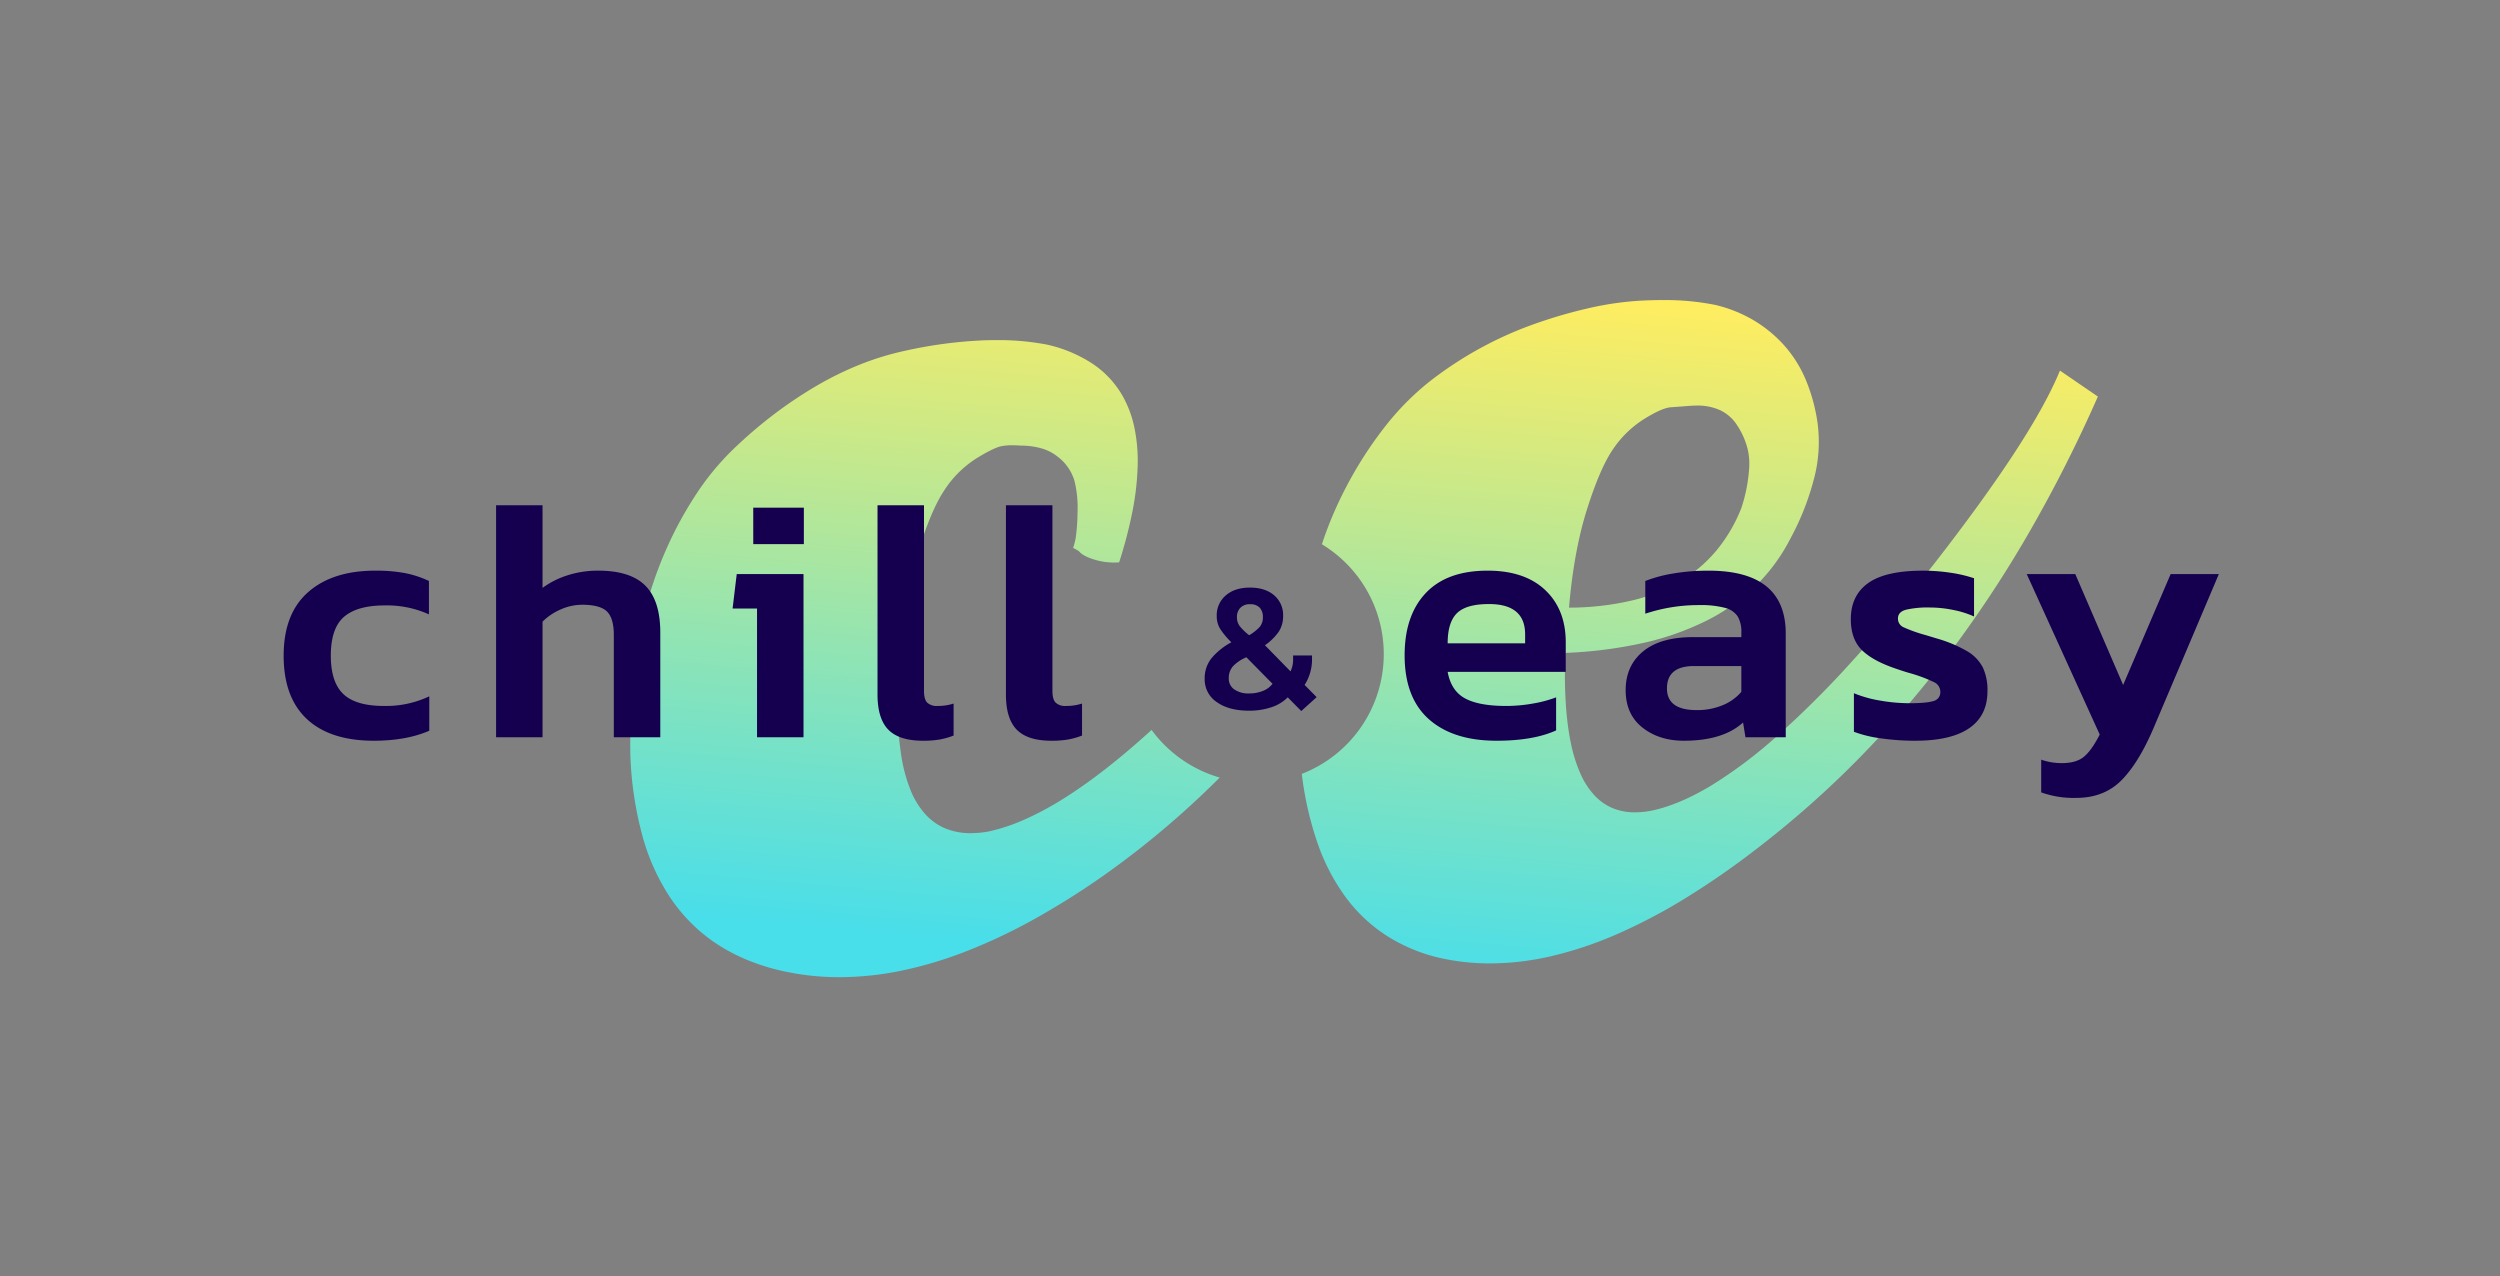
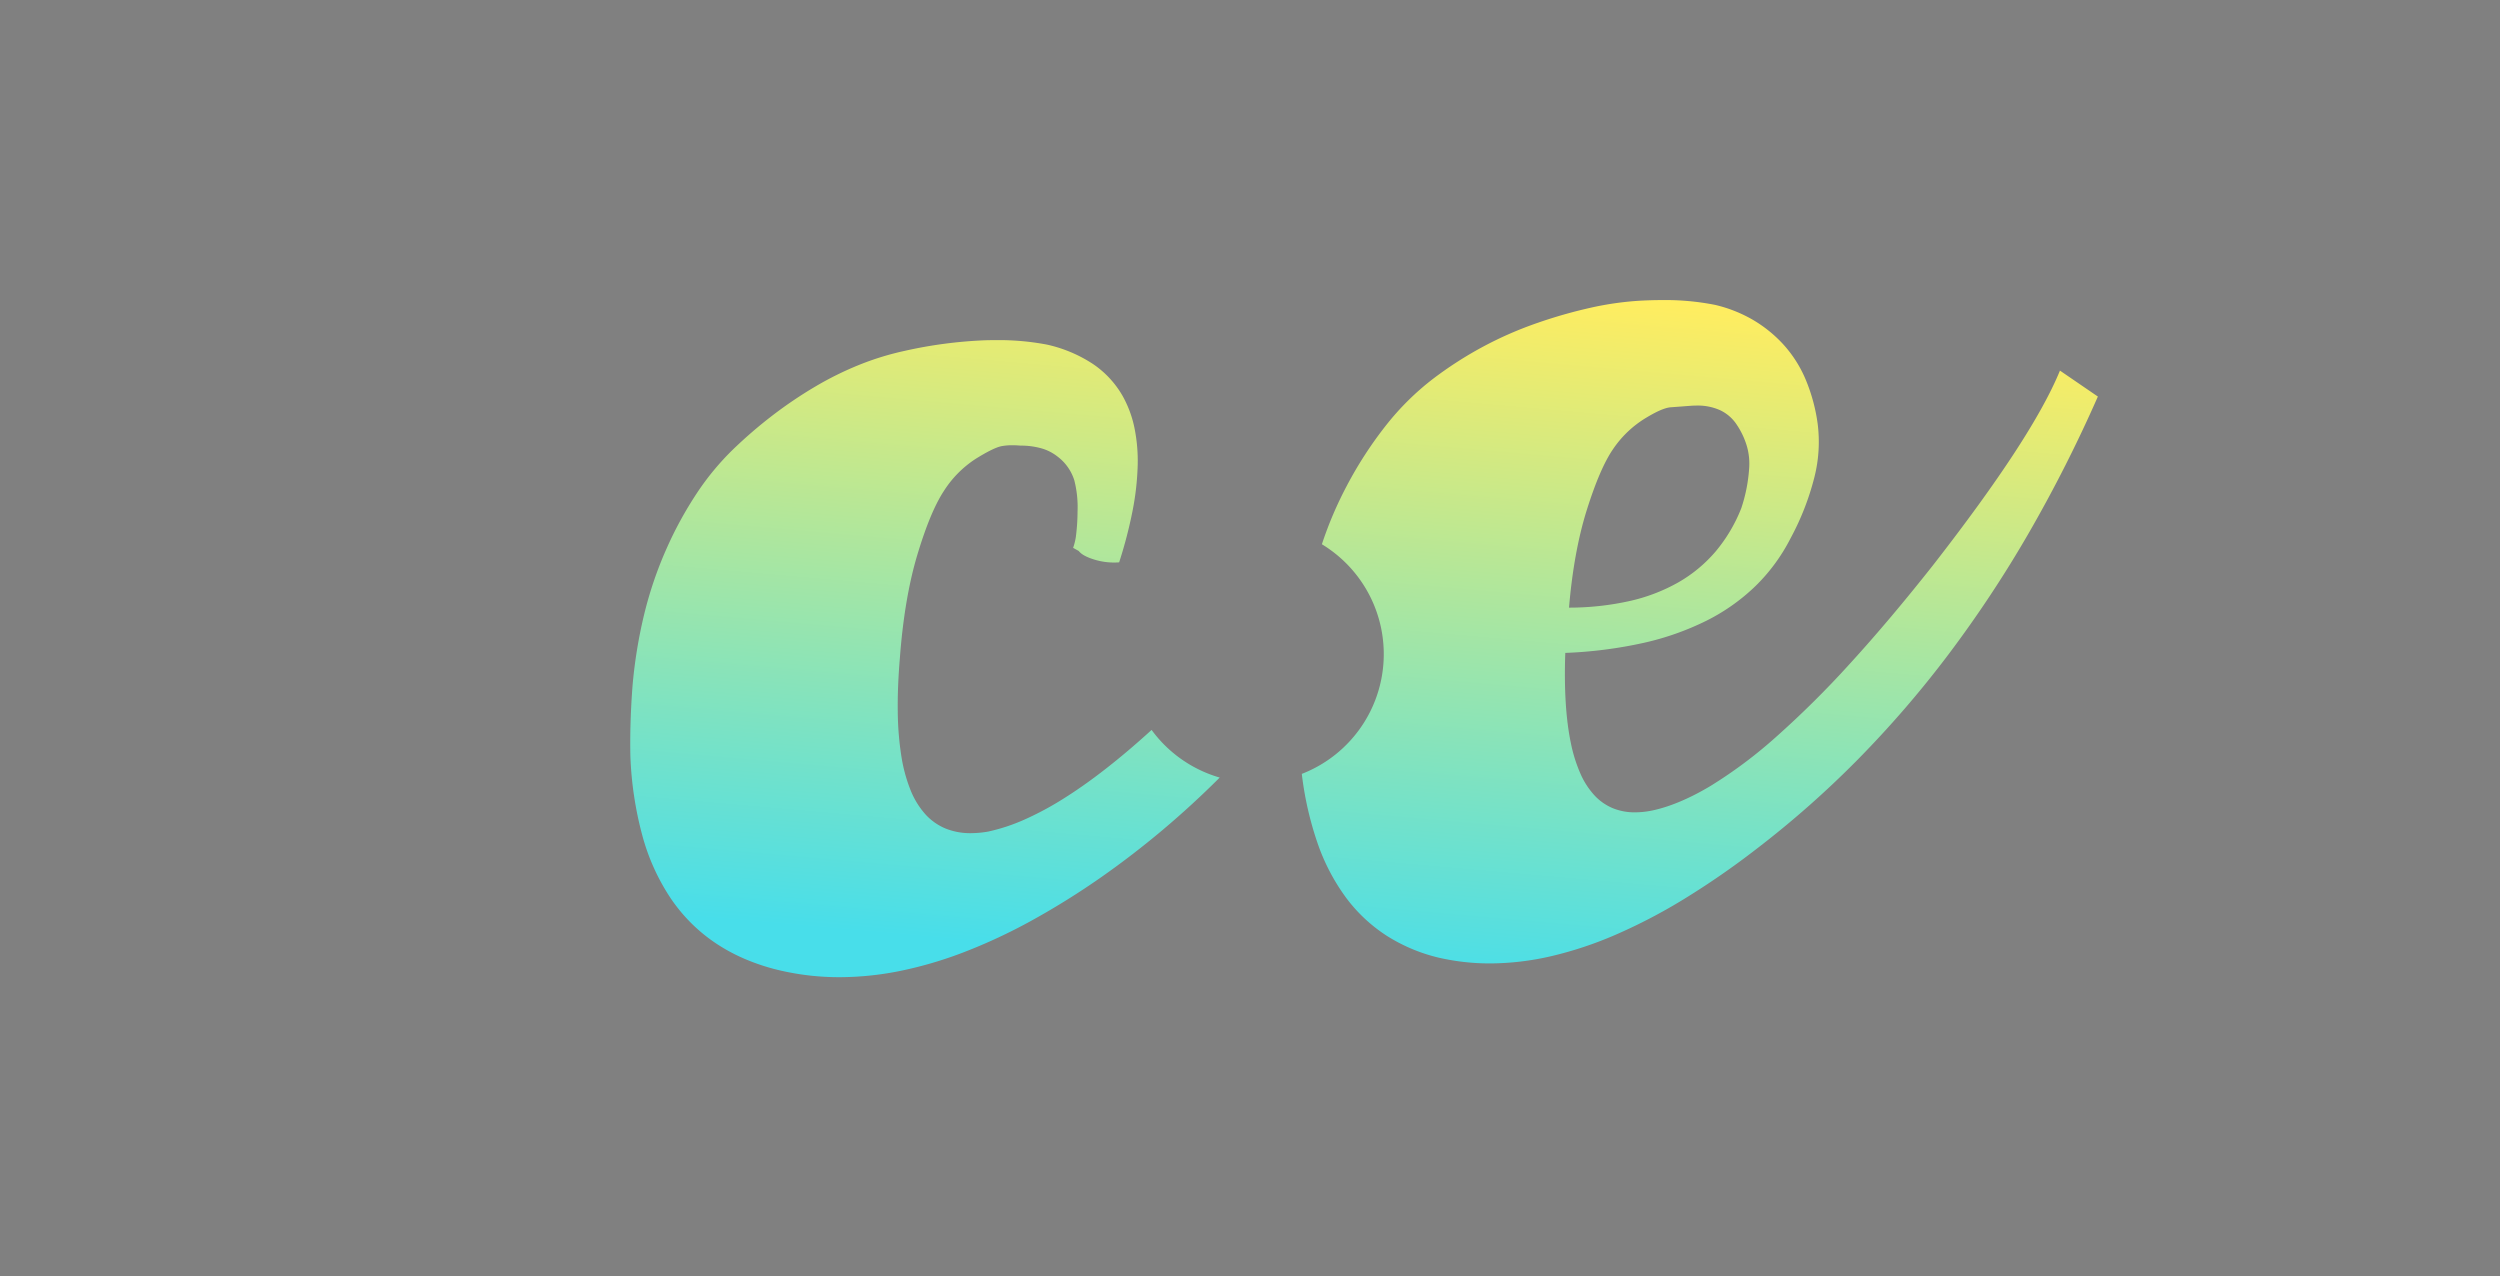
<svg xmlns="http://www.w3.org/2000/svg" width="944" height="482" viewBox="0 0 944 482">
  <rect x="0" y="0" width="944" height="482" fill="#808080" stroke="none" />
  <defs>
    <linearGradient id="linear-gradient" x1="0.69" x2="0.5" y2="1" gradientUnits="objectBoundingBox">
      <stop offset="0" stop-color="#ffed60" />
      <stop offset="1" stop-color="#48deea" />
    </linearGradient>
  </defs>
  <g id="Gruppe_171423" data-name="Gruppe 171423" transform="translate(-1096 -162)">
-     <rect id="Rechteck_157730" data-name="Rechteck 157730" width="944" height="482" transform="translate(1096 162)" fill="none" />
    <g id="Gruppe_171422" data-name="Gruppe 171422">
      <g id="Gruppe_171421" data-name="Gruppe 171421">
        <path id="Differenzmenge_5" data-name="Differenzmenge 5" d="M19688.055,23029.676a98.724,98.724,0,0,1-23.344-2.756,80.586,80.586,0,0,1-12.371-4.105,67.771,67.771,0,0,1-10.826-5.816,62.265,62.265,0,0,1-9.277-7.527,63.781,63.781,0,0,1-7.73-9.24,80.316,80.316,0,0,1-10.822-23.611,133.49,133.49,0,0,1-4.633-30.455c-.166-8.045.092-16.754.762-25.887a181.111,181.111,0,0,1,4.51-27.875,145.235,145.235,0,0,1,8.484-24.779,142.4,142.4,0,0,1,11.482-20.922,100.02,100.02,0,0,1,13.539-16.324,174.137,174.137,0,0,1,15.055-12.947,161.757,161.757,0,0,1,16.068-10.824,122.806,122.806,0,0,1,16.691-8.227,106.482,106.482,0,0,1,16.918-5.193,168.458,168.458,0,0,1,30.588-4.018c1.332-.033,2.635-.051,3.875-.051a97.578,97.578,0,0,1,19.324,1.693,52.12,52.12,0,0,1,17.344,7.3,36.209,36.209,0,0,1,11.291,12.2,41.9,41.9,0,0,1,4.389,11.852,62.616,62.616,0,0,1,1.234,14.4,102.8,102.8,0,0,1-1.92,16.957,169.731,169.731,0,0,1-5.074,19.508c-.641.049-1.3.074-1.955.074a25.267,25.267,0,0,1-7.287-1.078c-3-.895-5.025-2-6.016-3.283l-2.127-1.191a22.315,22.315,0,0,0,1.039-4.162,77.691,77.691,0,0,0,.637-9.564,40.869,40.869,0,0,0-1.232-11.8,17.951,17.951,0,0,0-6.449-9.033,17.5,17.5,0,0,0-6.006-3.02,28.473,28.473,0,0,0-7.877-1.021c-1.072-.094-2.1-.139-3.045-.139a22.328,22.328,0,0,0-4.07.34c-1.992.381-5.295,2-9.82,4.816a39.986,39.986,0,0,0-11.986,12.125c-3.422,5.209-6.8,13.357-10.047,24.219s-5.449,23.955-6.564,38.908c-.617,7.371-.881,14.215-.789,20.344a114.428,114.428,0,0,0,1.35,16.611,58.812,58.812,0,0,0,3.484,12.879,30.893,30.893,0,0,0,5.625,9.145,21.328,21.328,0,0,0,7.545,5.322,24.9,24.9,0,0,0,9.576,1.773,38.15,38.15,0,0,0,6.668-.629,70.186,70.186,0,0,0,13.385-4.41,116.251,116.251,0,0,0,14.727-7.865c10.217-6.363,21.484-15.139,33.486-26.084a48.565,48.565,0,0,0,25.719,17.99c-6.945,6.943-14.211,13.611-21.594,19.82-7.4,6.23-15.146,12.188-23.016,17.709a292.326,292.326,0,0,1-26.564,16.557,208.3,208.3,0,0,1-25.342,11.826,151.372,151.372,0,0,1-24.117,7.1A116.439,116.439,0,0,1,19688.055,23029.676Zm245.57-5.2a85.882,85.882,0,0,1-19.215-2.143,64.576,64.576,0,0,1-19.91-8.395,59.1,59.1,0,0,1-15.273-14.367,77.329,77.329,0,0,1-10.641-20.346,125.281,125.281,0,0,1-6.006-26.318,48.511,48.511,0,0,0,7.584-86.707,142.089,142.089,0,0,1,9.4-22.059,148.607,148.607,0,0,1,15.053-23.143,100.651,100.651,0,0,1,17.217-17.033,143.281,143.281,0,0,1,19.09-12.318,140.866,140.866,0,0,1,20.7-9.049,181.861,181.861,0,0,1,20.354-5.785,117.323,117.323,0,0,1,18.061-2.566c3.018-.166,5.967-.252,8.764-.252a96.615,96.615,0,0,1,19.863,1.824,52.171,52.171,0,0,1,13.988,5.488,49.8,49.8,0,0,1,11.564,9.232,46.419,46.419,0,0,1,8.445,13.047,66.353,66.353,0,0,1,4.676,16.887,54.268,54.268,0,0,1-1.18,20.322,99.865,99.865,0,0,1-9.1,23.293,68.93,68.93,0,0,1-13.082,17.813,74.711,74.711,0,0,1-18.525,13.129,104.313,104.313,0,0,1-23.967,8.441,165.274,165.274,0,0,1-29.412,3.756c-.479,13.561.221,24.982,2.084,33.943a56.263,56.263,0,0,0,3.686,11.766,29.494,29.494,0,0,0,5.451,8.3,19.877,19.877,0,0,0,6.77,4.646,21.892,21.892,0,0,0,8.342,1.549,33.4,33.4,0,0,0,7.34-.883c6.529-1.512,13.7-4.6,21.324-9.178a174.36,174.36,0,0,0,24.613-18.434,364.747,364.747,0,0,0,27.908-27.691c9.824-10.748,20.32-23.18,31.2-36.953,12.521-16.061,22.914-30.4,30.889-42.617s13.76-22.678,17.176-31.047l14.316,9.8a531.741,531.741,0,0,1-26.107,51.564,451.652,451.652,0,0,1-30.2,45.668,398.647,398.647,0,0,1-34.289,39.771,369.8,369.8,0,0,1-38.387,33.881,307.245,307.245,0,0,1-27.336,18.889,208.055,208.055,0,0,1-25.871,13.488,142.639,142.639,0,0,1-24.406,8.094A103.636,103.636,0,0,1,19933.625,23024.479Zm78.117-210.648c-.8,0-1.615.031-2.422.094-1.09.08-2.16.162-3.061.232l-.295.021q-2.15.164-4.066.3c-2.252.168-5.582,1.643-10.184,4.508a39.692,39.692,0,0,0-11.693,11.428c-3.242,4.74-6.547,12.424-9.82,22.836s-5.539,22.828-6.715,36.887a105.459,105.459,0,0,0,22.889-2.5,67.162,67.162,0,0,0,18.473-7.092,53.222,53.222,0,0,0,14.053-11.689,58.975,58.975,0,0,0,9.637-16.289,59.714,59.714,0,0,0,2.949-14.838,23.93,23.93,0,0,0-.809-8.434,29.422,29.422,0,0,0-3.84-8.211,15.364,15.364,0,0,0-6.184-5.445A20.46,20.46,0,0,0,20011.742,22813.83Z" transform="translate(-18275.02 -22498.688)" fill="url(#linear-gradient)" />
-         <path id="Pfad_330248" data-name="Pfad 330248" d="M38.87,1.3q-16.51,0-25.285-8.19T4.81-30.81q0-15.86,9.23-23.985T39.39-62.92a59.425,59.425,0,0,1,11.18.91,38.611,38.611,0,0,1,9.1,2.99v12.61A38.334,38.334,0,0,0,42.9-49.79q-10.27,0-15.275,4.29T22.62-30.81q0,10.01,4.745,14.5T42.77-11.83A38.149,38.149,0,0,0,59.8-15.47v13Q51.09,1.3,38.87,1.3ZM85.02-87.62h17.55v31.2a32.609,32.609,0,0,1,9.425-4.745A37.4,37.4,0,0,1,123.63-62.92q12.09,0,17.745,5.655T147.03-39.52V0H129.48V-38.61q0-6.37-2.6-8.9t-9.36-2.535a20.044,20.044,0,0,0-8.06,1.755,22.1,22.1,0,0,0-6.89,4.615V0H85.02Zm97.11.91h19.11v13.78H182.13Zm1.43,38.09h-9.23l1.56-13h25.22V0H183.56ZM246.22,1.3q-8.97,0-13.065-4.16t-4.1-13.26v-71.5h17.55v70.07q0,3.25,1.235,4.485a5.23,5.23,0,0,0,3.835,1.235,19.252,19.252,0,0,0,6.11-.91V-.65a29.057,29.057,0,0,1-5.33,1.5A36.8,36.8,0,0,1,246.22,1.3Zm48.49,0q-8.97,0-13.065-4.16t-4.1-13.26v-71.5H295.1v70.07q0,3.25,1.235,4.485a5.23,5.23,0,0,0,3.835,1.235,19.253,19.253,0,0,0,6.11-.91V-.65a29.058,29.058,0,0,1-5.33,1.5A36.8,36.8,0,0,1,294.71,1.3Zm168.09,0q-16.38,0-25.545-8.125T428.09-30.94q0-15.08,7.995-23.53t23.335-8.45q14.04,0,21.775,7.345t7.735,19.7V-24.7H444.34q1.3,7.15,6.565,10.01t15.535,2.86a57.671,57.671,0,0,0,10.075-.91,46.328,46.328,0,0,0,8.775-2.34V-2.6Q476.71,1.3,462.8,1.3Zm10.79-36.79v-3.38q0-11.44-13.65-11.44-8.58,0-12.09,3.445T444.34-35.49ZM533.52,1.3q-9.36,0-15.665-5t-6.3-14.1q0-9.23,6.565-14.625t18.915-5.4h18.2v-1.69a11.607,11.607,0,0,0-1.365-6.11,8.1,8.1,0,0,0-4.81-3.25,35.729,35.729,0,0,0-9.815-1.04,63.707,63.707,0,0,0-20.28,3.25V-59.02a52.5,52.5,0,0,1,10.725-2.86,79.475,79.475,0,0,1,13.2-1.04Q572-62.92,572-39.13V0H556.79l-.91-5.59Q548.34,1.3,533.52,1.3Zm4.81-11.57a24.821,24.821,0,0,0,9.945-1.885,18.33,18.33,0,0,0,6.955-5v-9.75H537.42q-10.27,0-10.27,8.45Q527.15-10.27,538.33-10.27ZM620.88,1.3a90.033,90.033,0,0,1-13-.91,45.623,45.623,0,0,1-10.14-2.47V-16.64a45.078,45.078,0,0,0,10.01,2.8,64.352,64.352,0,0,0,10.79.975q6.76,0,9.295-.845a3.353,3.353,0,0,0,2.535-3.445,4.01,4.01,0,0,0-2.34-3.64,55.862,55.862,0,0,0-8.97-3.38q-1.95-.52-4.94-1.56-9.1-2.99-13.325-7.15t-4.225-11.7q0-8.97,6.565-13.65t20.6-4.68a69.59,69.59,0,0,1,10.465.78,51.066,51.066,0,0,1,8.9,2.08v14.43a35.626,35.626,0,0,0-7.93-2.47,43.838,43.838,0,0,0-8.58-.91,36.806,36.806,0,0,0-9.23.845q-2.99.845-2.99,3.315a3.544,3.544,0,0,0,2.145,3.315,56.022,56.022,0,0,0,8.255,2.925l4.29,1.3a50.484,50.484,0,0,1,11.57,4.875,15.353,15.353,0,0,1,5.785,6.045,20.039,20.039,0,0,1,1.755,8.97q0,9.23-6.89,13.975T620.88,1.3Zm60.84,21.58a36.062,36.062,0,0,1-13.26-2.08V8.45a23.418,23.418,0,0,0,7.93,1.3q5.2,0,8.125-2.34t6.045-8.45L663-61.62h18.33L699.4-19.76l17.94-41.86h18.2L711.23-4.29q-5.72,13.65-12.35,20.41T681.72,22.88Z" transform="translate(1198.297 440.4)" fill="#150050" />
-         <path id="Pfad_330247" data-name="Pfad 330247" d="M33.95-4.34A15.348,15.348,0,0,1,27.79-.6,26.028,26.028,0,0,1,19.32.7Q11.69.7,7.14-2.555A10.257,10.257,0,0,1,2.59-11.34a12.118,12.118,0,0,1,2.52-7.7,25.454,25.454,0,0,1,7.56-6.09,29.847,29.847,0,0,1-4.2-5.005A9.138,9.138,0,0,1,7.14-35.07a9.8,9.8,0,0,1,3.395-7.735q3.4-2.975,9.135-2.975t9.135,2.9a9.748,9.748,0,0,1,3.4,7.805,10.639,10.639,0,0,1-1.645,5.95,20.516,20.516,0,0,1-5.215,5.11L35-14.14a10.215,10.215,0,0,0,.98-4.62v-1.4h7.14v1.61a17.4,17.4,0,0,1-.77,5.11,16.7,16.7,0,0,1-2.03,4.41l4.55,4.62L39.06.84ZM19.39-27.79a17.589,17.589,0,0,0,3.99-3.15,5.534,5.534,0,0,0,1.19-3.71,5.024,5.024,0,0,0-1.19-3.535,4.71,4.71,0,0,0-3.64-1.3,4.8,4.8,0,0,0-3.71,1.365,4.909,4.909,0,0,0-1.26,3.465,5.579,5.579,0,0,0,1.085,3.465A20.862,20.862,0,0,0,19.39-27.79ZM19.32-5.81a13.765,13.765,0,0,0,5.25-.945,8.482,8.482,0,0,0,3.64-2.7L18.34-19.46A14.738,14.738,0,0,0,13.3-16.1a6.616,6.616,0,0,0-1.61,4.55,4.908,4.908,0,0,0,2.1,4.235A9.29,9.29,0,0,0,19.32-5.81Z" transform="translate(1548.297 429.652)" fill="#150050" />
      </g>
    </g>
  </g>
</svg>